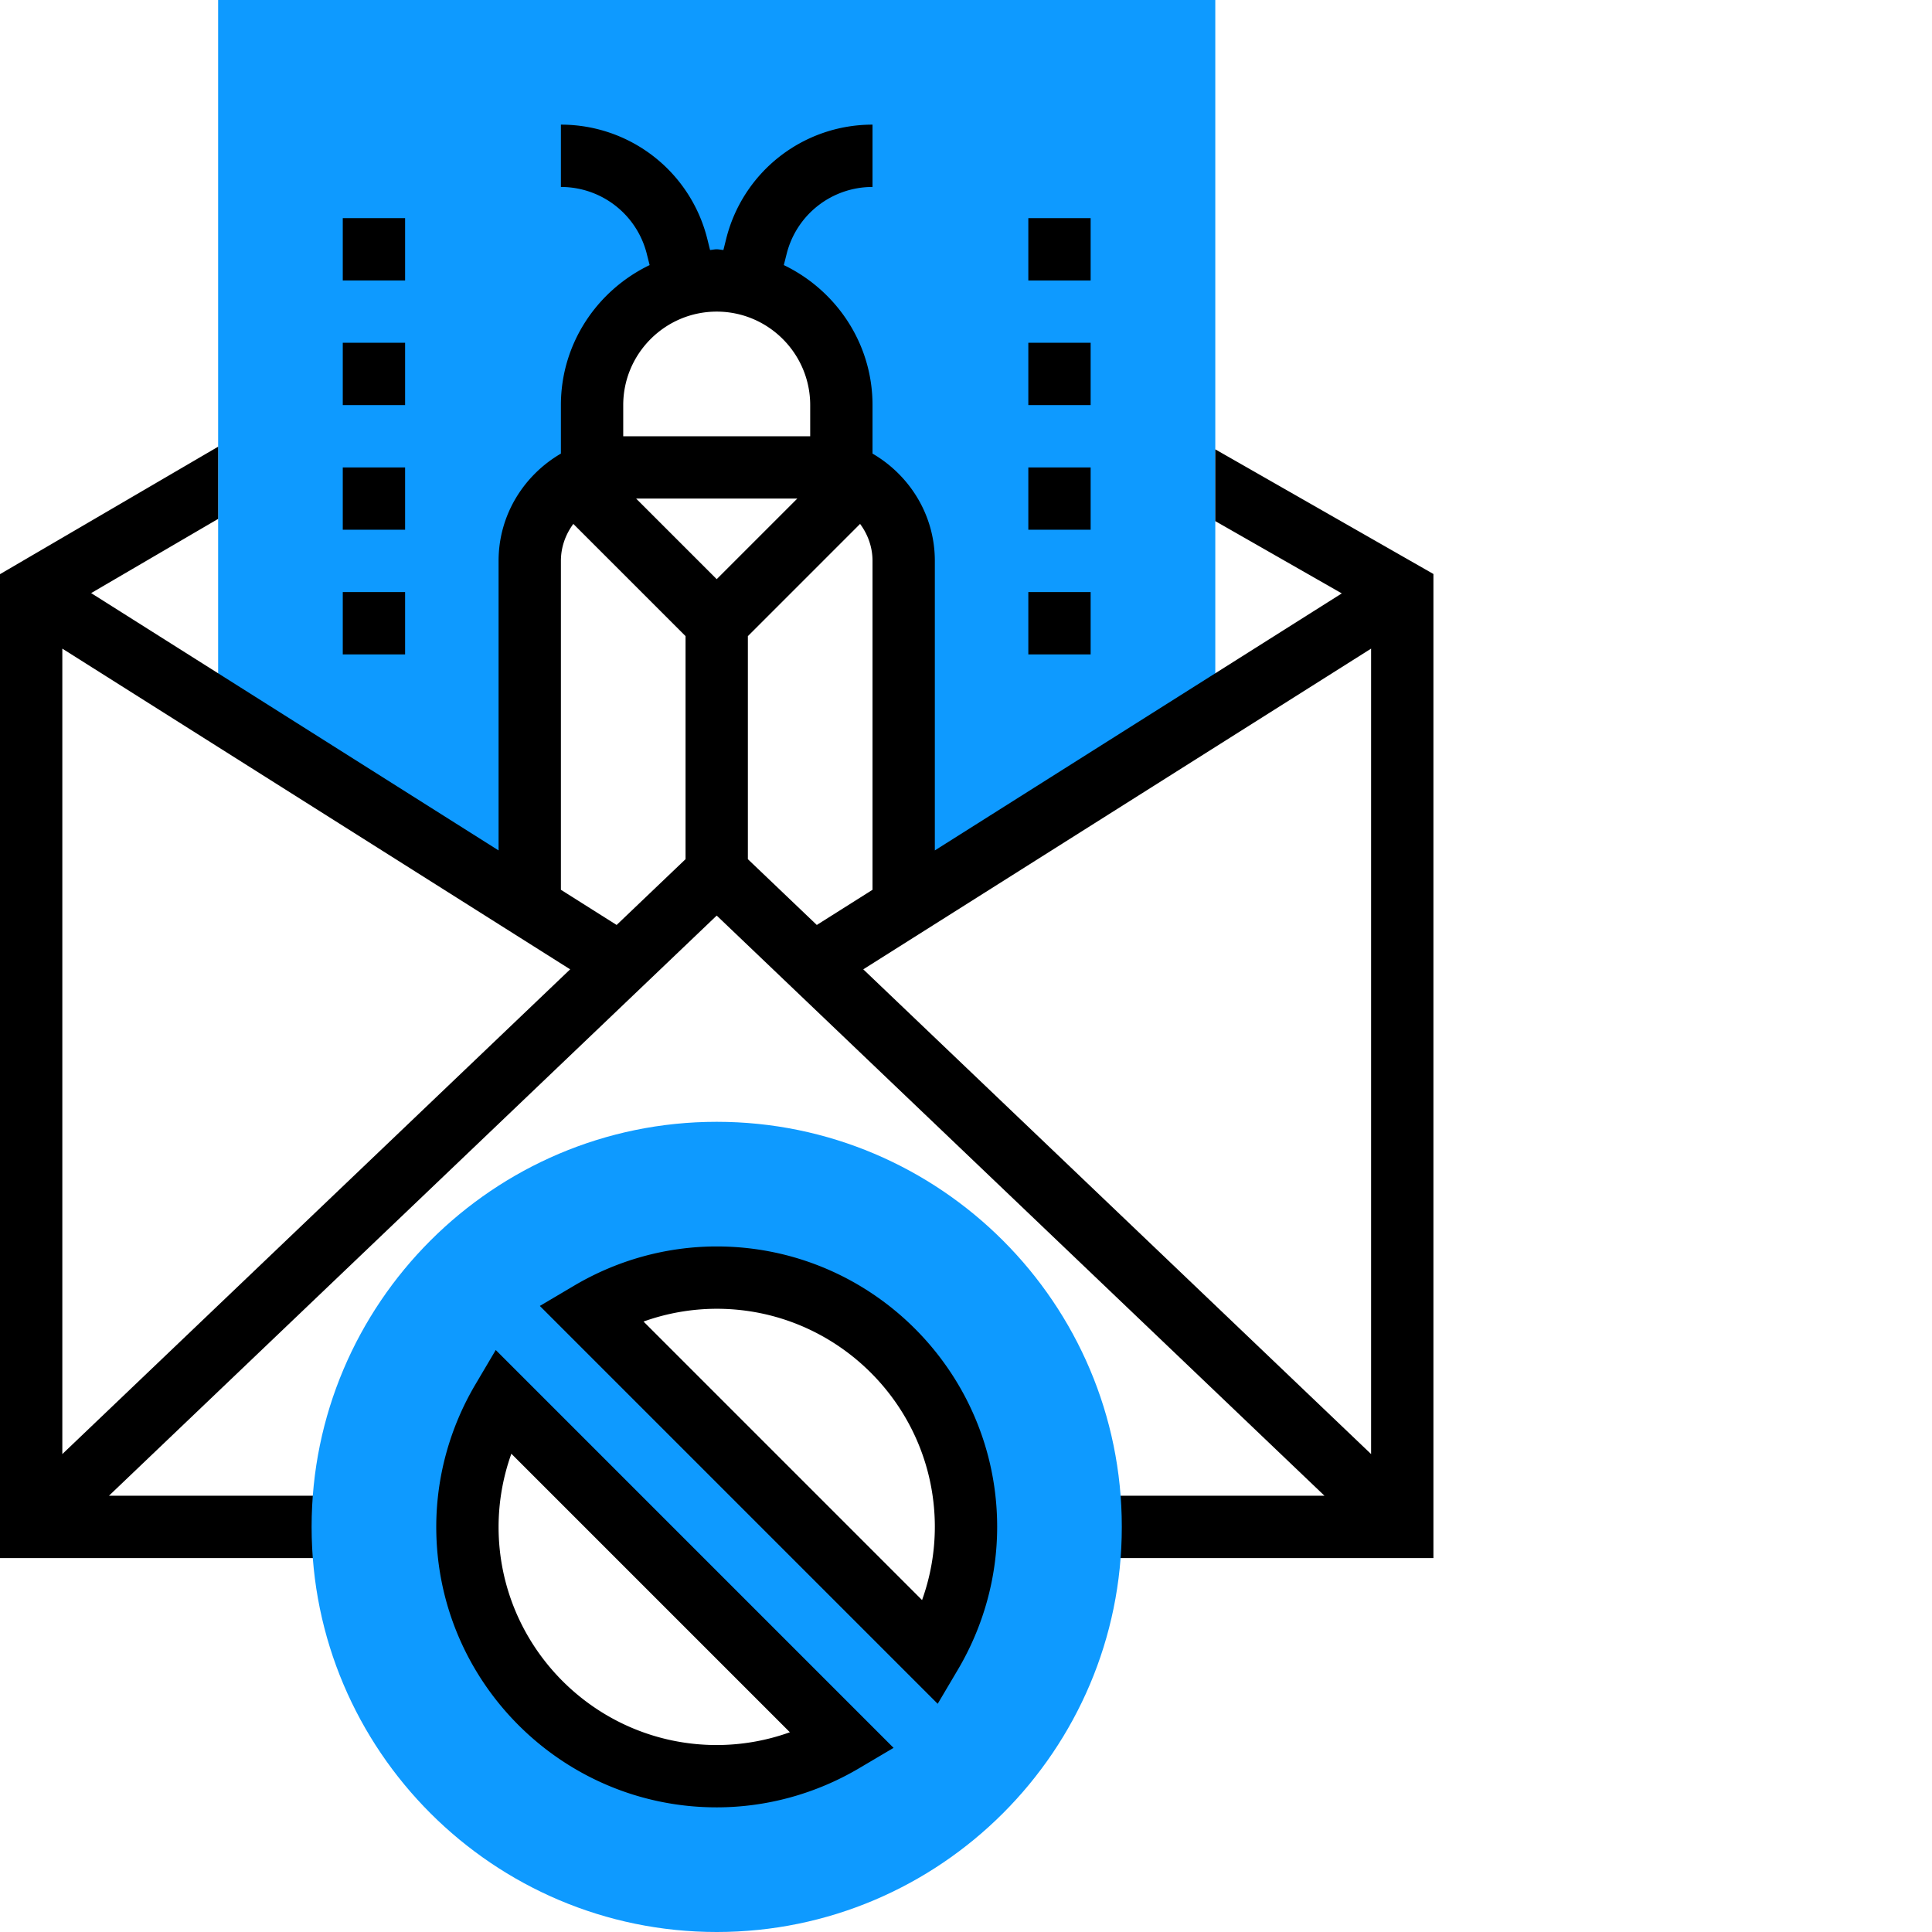
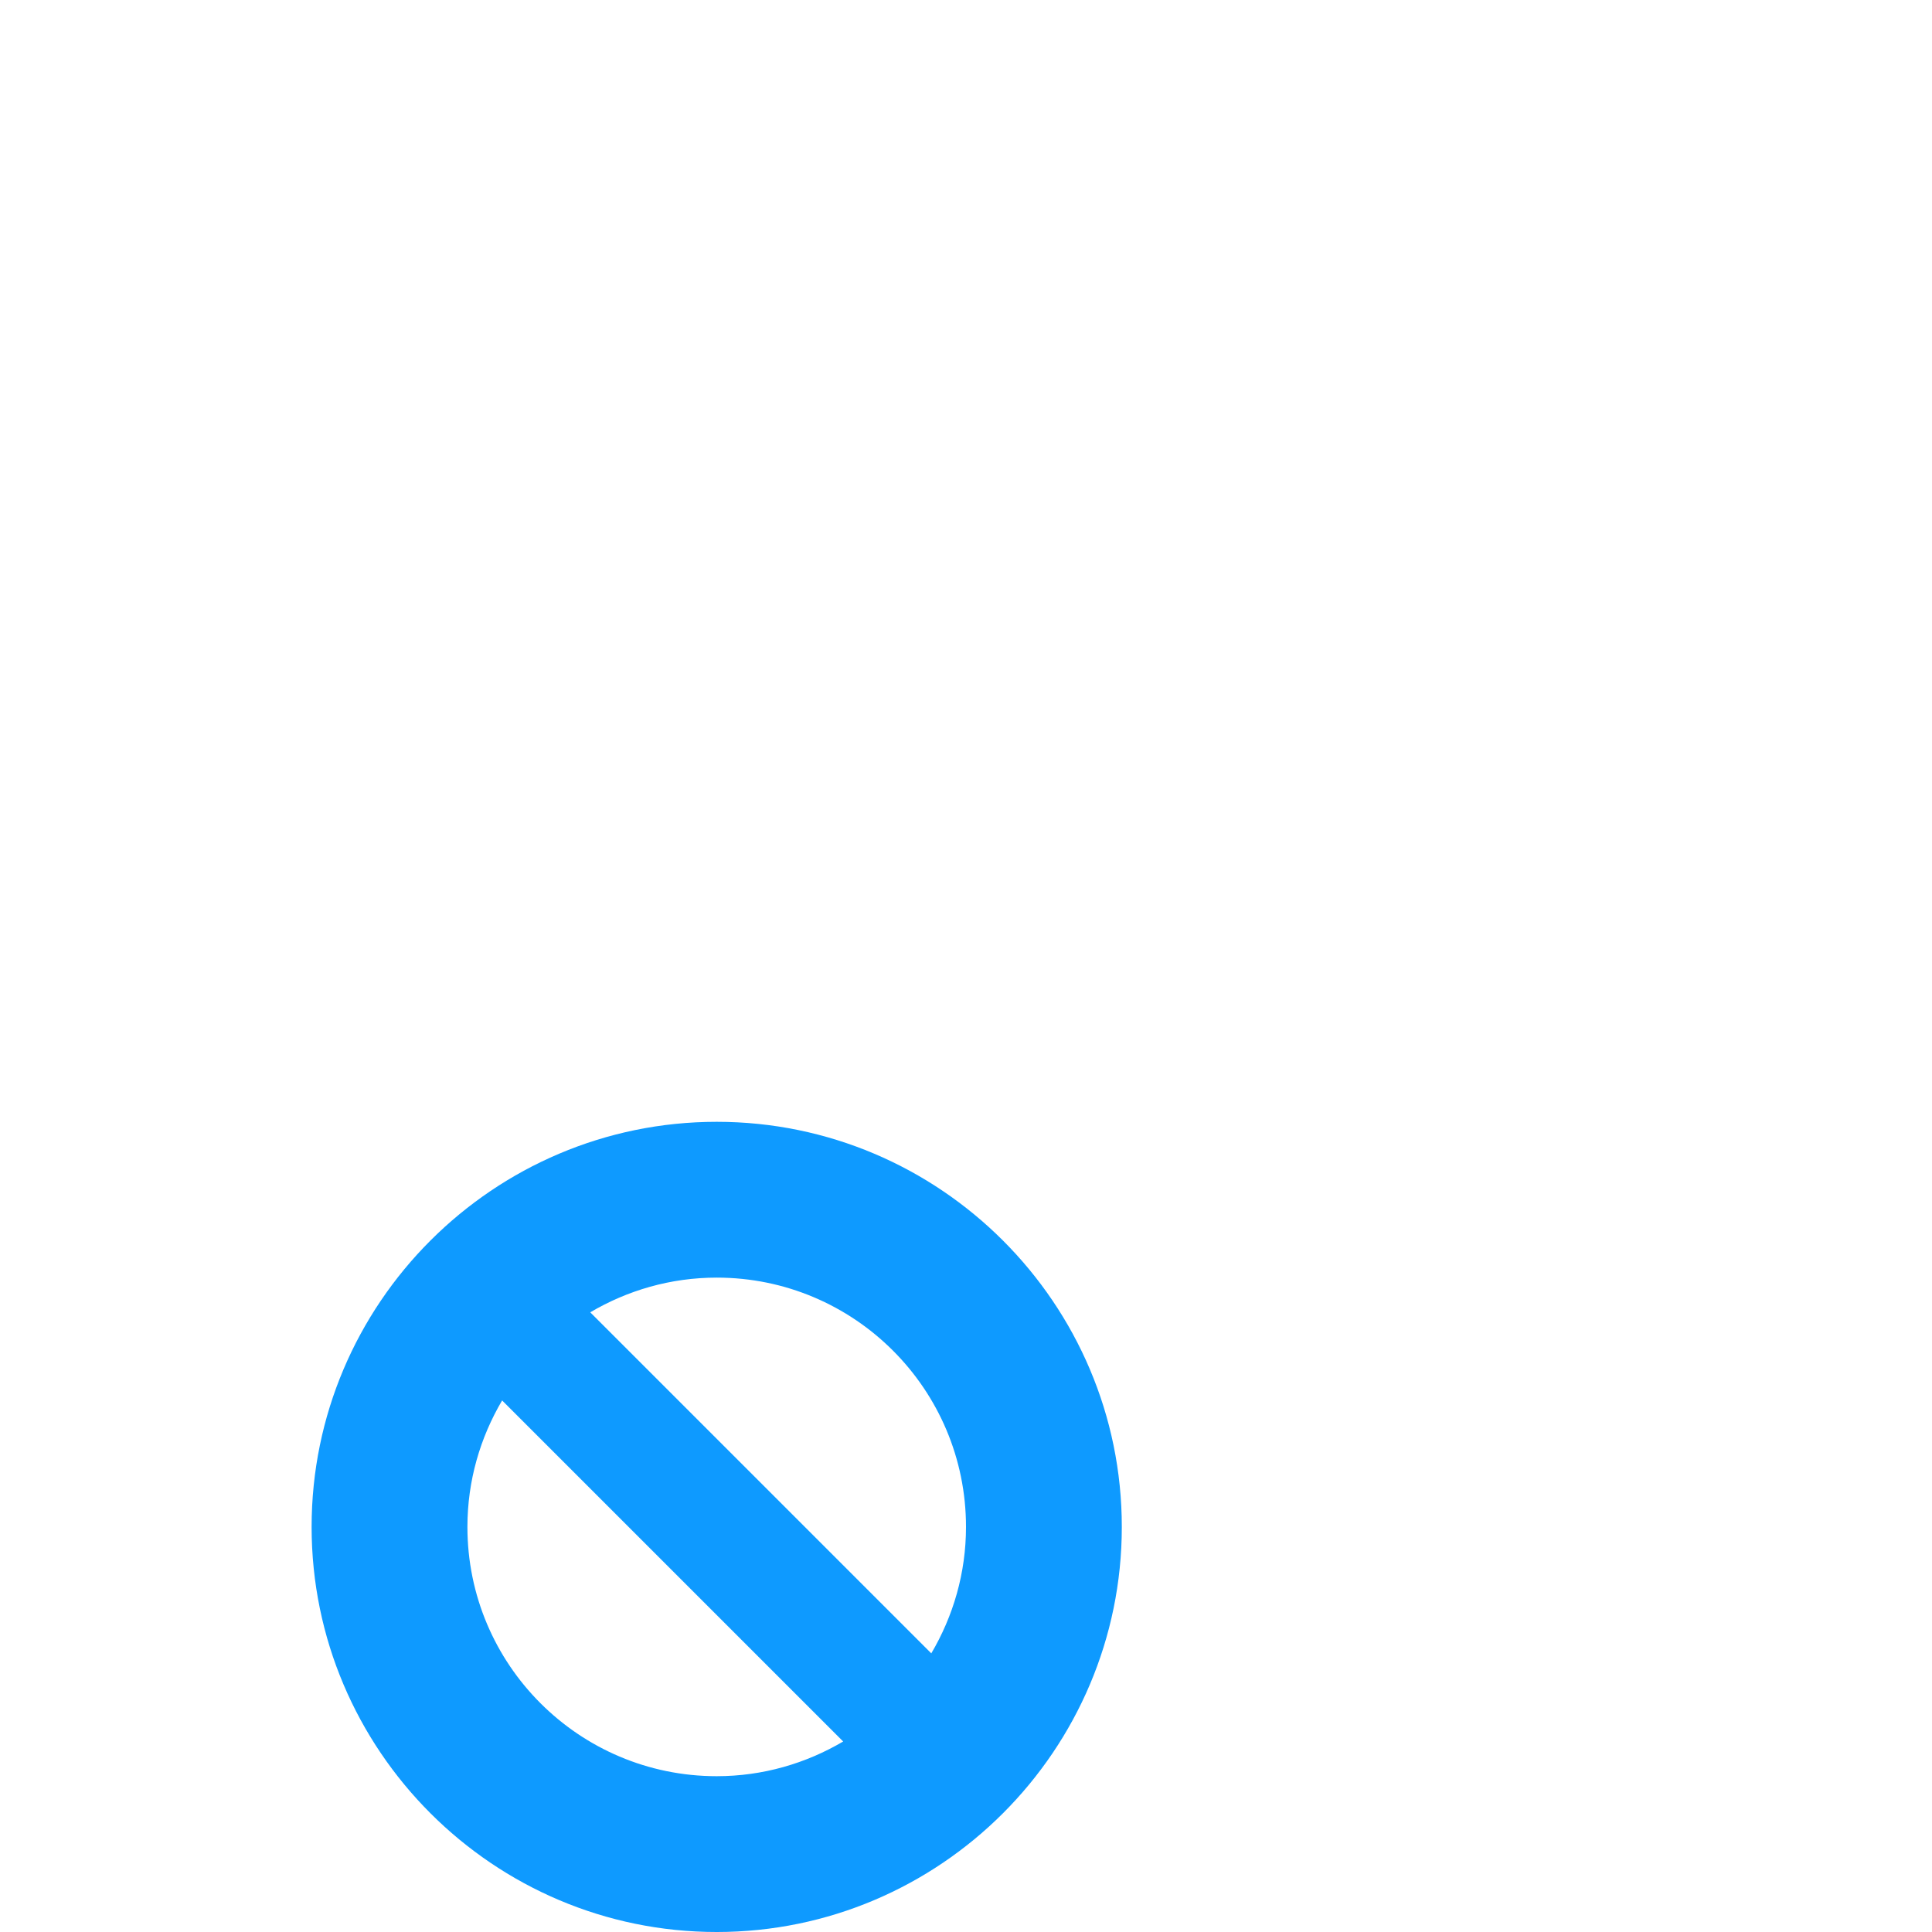
<svg xmlns="http://www.w3.org/2000/svg" version="1.1" width="512" height="512" x="0" y="0" viewBox="0 0 496 496" style="enable-background:new 0 0 512 512" xml:space="preserve" class="">
  <g>
-     <path fill="#0e9aff" d="M56 0v184l80 49.23V144c0-10.434 6.695-19.223 16-22.527V104c0-17.672 14.328-32 32-32s32 14.328 32 32v17.473c9.305 3.304 16 12.093 16 22.527v89.23L312 184V0zm0 0" opacity="1" data-original="#f0bc5e" />
-     <path d="M312 115.36v18.425l32.473 18.559L240 218.328V144c0-11.793-6.48-22-16-27.55V104c0-15.863-9.352-29.48-22.77-35.945l.715-2.832A22.692 22.692 0 0 1 224 48V32a38.66 38.66 0 0 0-37.574 29.344l-.707 2.832c-.582-.031-1.133-.176-1.719-.176s-1.137.145-1.71.176l-.704-2.832A38.684 38.684 0 0 0 144 32v16a22.708 22.708 0 0 1 22.063 17.223l.714 2.832C153.352 74.52 144 88.137 144 104v12.45c-9.52 5.55-16 15.757-16 27.55v74.328L23.398 152.266 56 133.215V114.68L0 147.406V400h88v-16H27.969L184 235.055 340.031 384H280v16h88V147.36zm40 257.945-130.375-124.45L352 166.52zm-142.305-135.84L192 220.575v-57.262l28.809-28.81c1.976 2.665 3.191 5.93 3.191 9.497v84.434zM184 148.687 163.312 128h41.375zM160 104c0-13.23 10.77-24 24-24s24 10.77 24 24v8h-48zm-16 40c0-3.566 1.215-6.832 3.191-9.496L176 163.313v57.261l-17.695 16.89-14.305-9.03zm2.375 104.855L16 373.305V166.52zm0 0" fill="#000000" opacity="1" data-original="#000000" class="" />
-     <path d="M88 56h16v16H88zm0 0" fill="#000000" opacity="1" data-original="#000000" class="" />
    <path fill="#0e9aff" d="M184 288c-57.344 0-104 46.656-104 104s46.656 104 104 104 104-46.656 104-104-46.656-104-104-104zm0 168c-35.344 0-64-28.656-64-64 0-11.863 3.29-22.938 8.91-32.465l87.555 87.555C206.937 452.71 195.863 456 184 456zm55.09-31.535-87.555-87.555c9.528-5.62 20.602-8.91 32.465-8.91 35.344 0 64 28.656 64 64 0 11.863-3.29 22.938-8.91 32.465zm0 0" opacity="1" data-original="#f0bc5e" />
-     <path d="M184 320c-12.8 0-25.426 3.473-36.527 10.023l-8.88 5.25 102.141 102.141 5.25-8.879C252.527 417.425 256 404.801 256 392c0-39.703-32.297-72-72-72zm52.719 90.785-71.504-71.504A55.699 55.699 0 0 1 184 336c30.871 0 56 25.129 56 56a55.699 55.699 0 0 1-3.281 18.785zM122.023 355.473C115.473 366.574 112 379.199 112 392c0 39.703 32.297 72 72 72 12.8 0 25.426-3.473 36.527-10.023l8.88-5.25-102.134-102.141zm9.258 17.742 71.504 71.504A55.699 55.699 0 0 1 184 448c-30.871 0-56-25.129-56-56a55.699 55.699 0 0 1 3.281-18.785zM88 88h16v16H88zM88 120h16v16H88zM88 152h16v16H88zM264 56h16v16h-16zM264 88h16v16h-16zM264 120h16v16h-16zM264 152h16v16h-16zm0 0" fill="#000000" opacity="1" data-original="#000000" class="" />
  </g>
</svg>